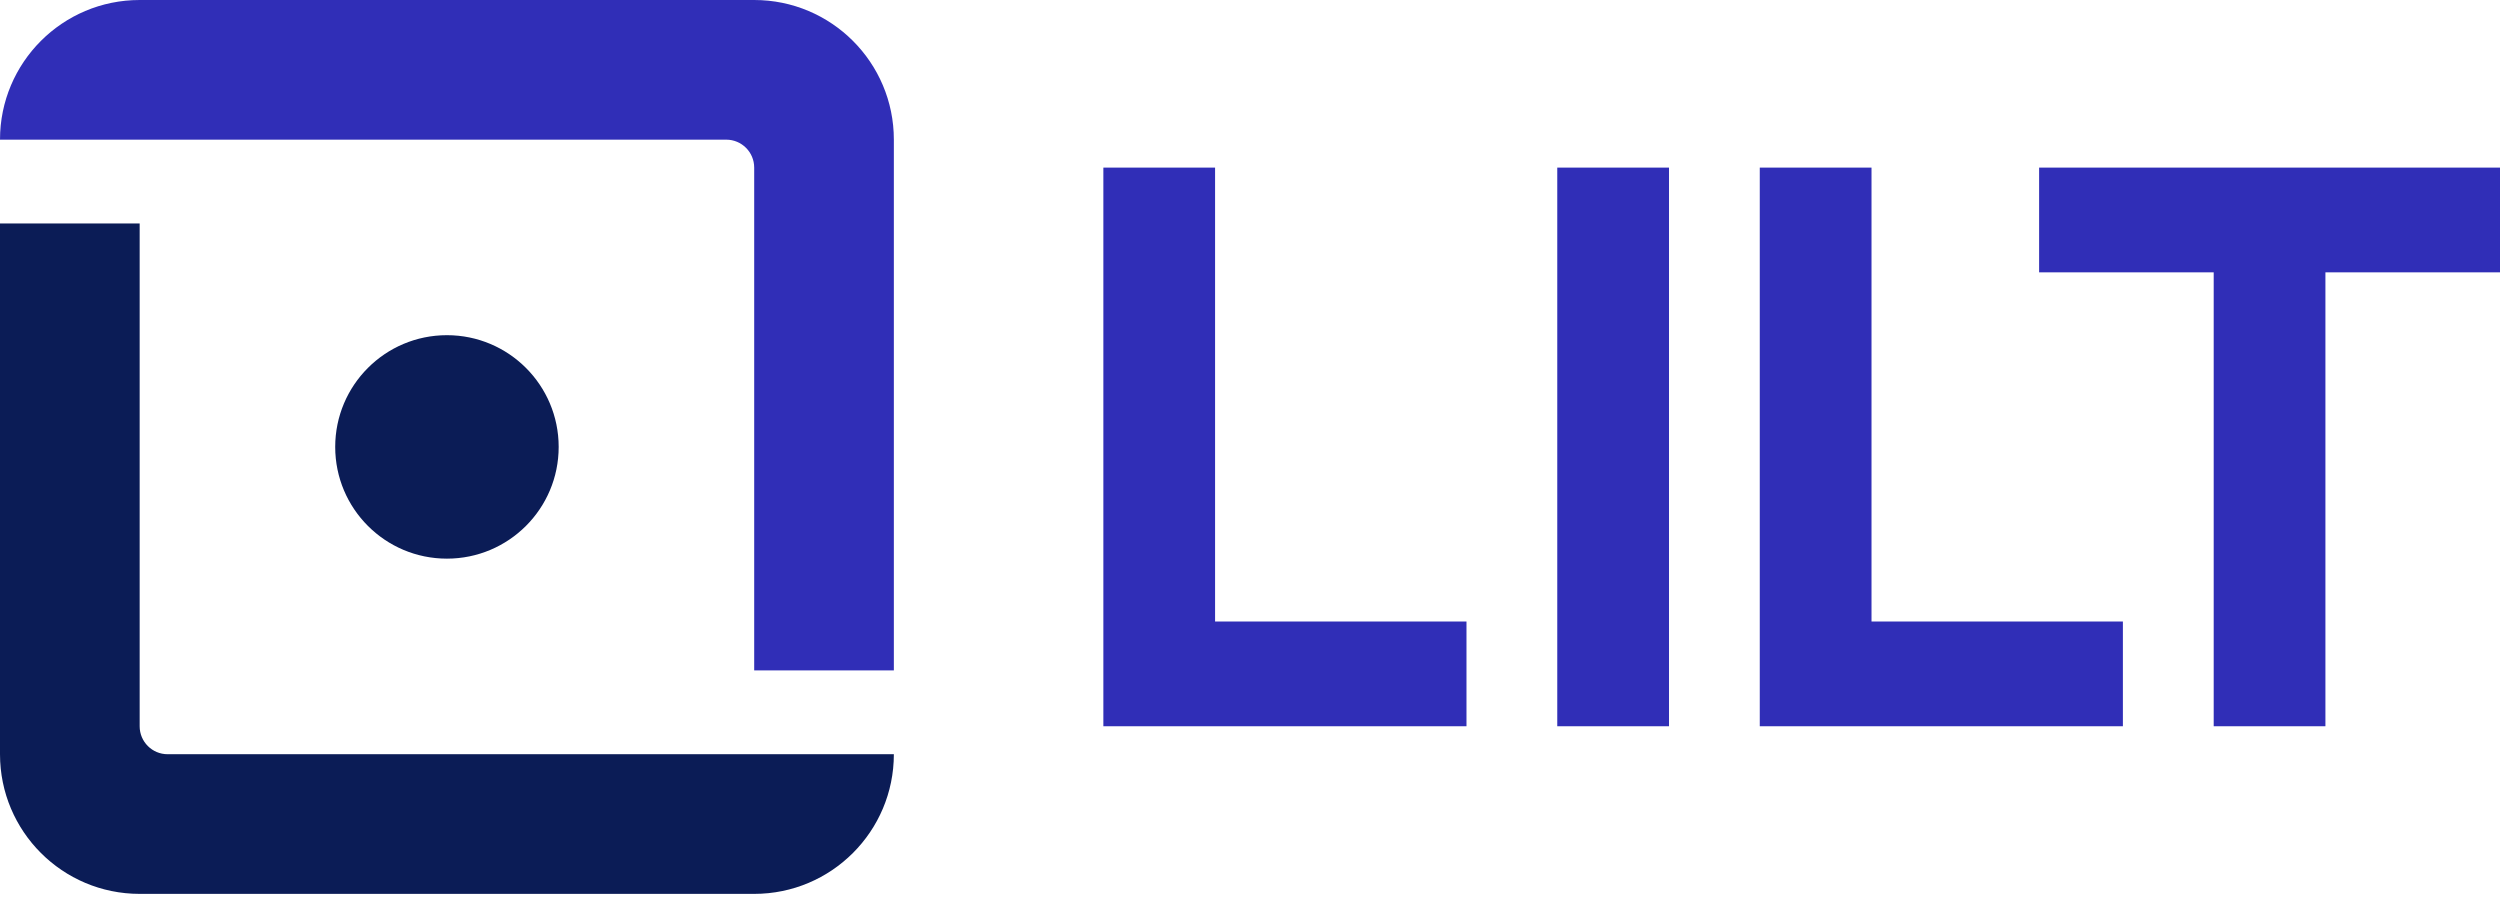
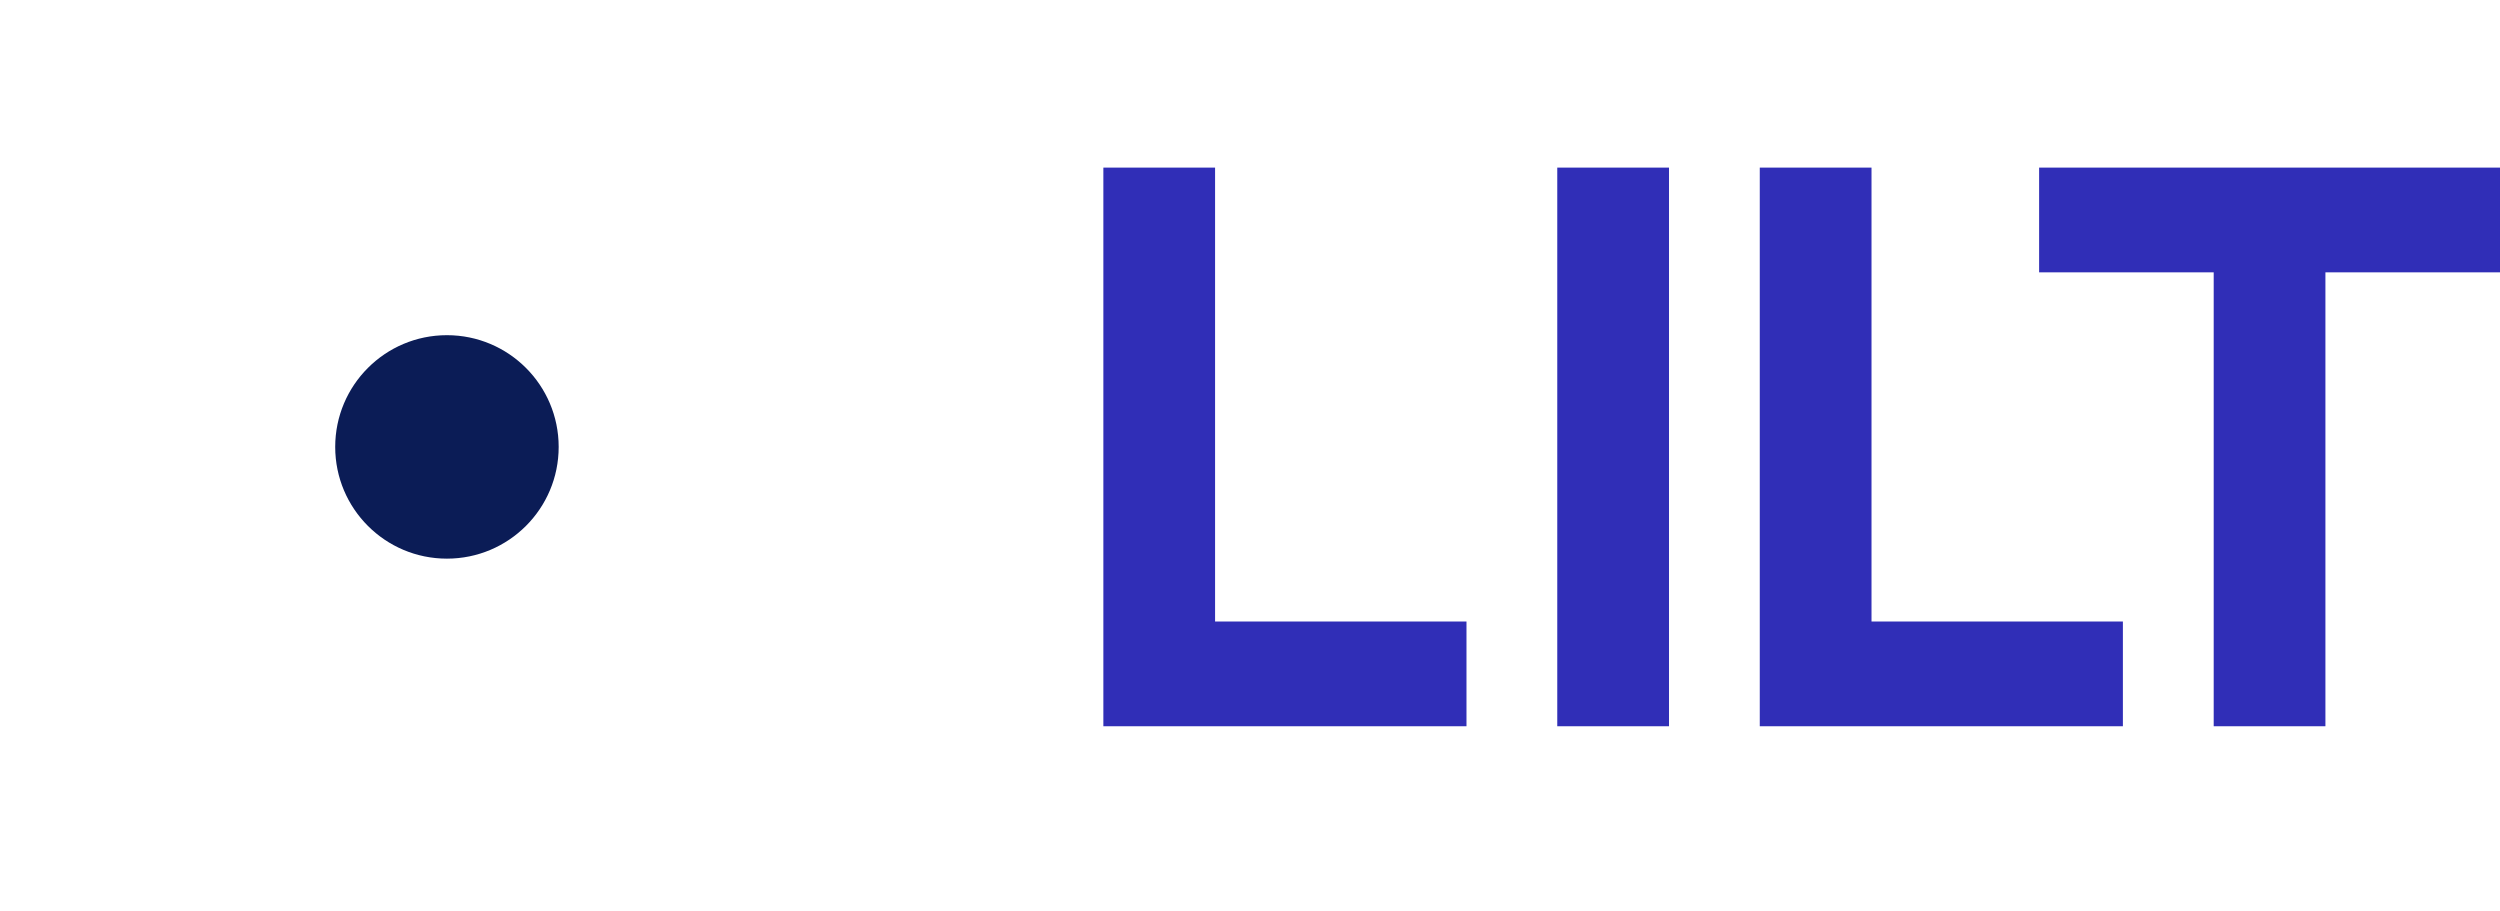
<svg xmlns="http://www.w3.org/2000/svg" width="96" height="35" viewBox="0 0 96 35" fill="none">
  <path d="M17.162 21.452C14.792 21.452 12.872 19.531 12.872 17.162C12.872 14.792 14.792 12.871 17.162 12.871C19.532 12.871 21.453 14.792 21.453 17.162C21.453 19.531 19.532 21.452 17.162 21.452Z" fill="#0B1C56" />
-   <path d="M0 5.363H27.888C28.481 5.363 28.961 5.843 28.961 6.436V25.743H34.324V5.363C34.324 2.401 31.923 0 28.961 0H5.363C2.401 0 0 2.401 0 5.363Z" fill="#302EB7" />
-   <path d="M5.363 27.889V8.582H0V28.962C0 31.924 2.401 34.325 5.363 34.325H28.961C31.923 34.325 34.324 31.924 34.324 28.962H6.436C5.843 28.962 5.363 28.482 5.363 27.889Z" fill="#0B1C56" />
  <path d="M42.369 27.888V6.436H46.659V23.866H56.313V27.888H42.369Z" fill="#302EB7" />
  <path d="M67.575 27.888V6.436H71.866V23.866H81.519V27.888H67.575Z" fill="#302EB7" />
  <path d="M59.799 6.436H64.09V27.888H59.799V6.436Z" fill="#302EB7" />
-   <path d="M89.296 10.458V27.888H85.006V10.458H78.302V6.436H96V10.458H89.296Z" fill="#302EB7" />
+   <path d="M89.296 10.458V27.888H85.006V10.458H78.302V6.436H96V10.458H89.296" fill="#302EB7" />
</svg>